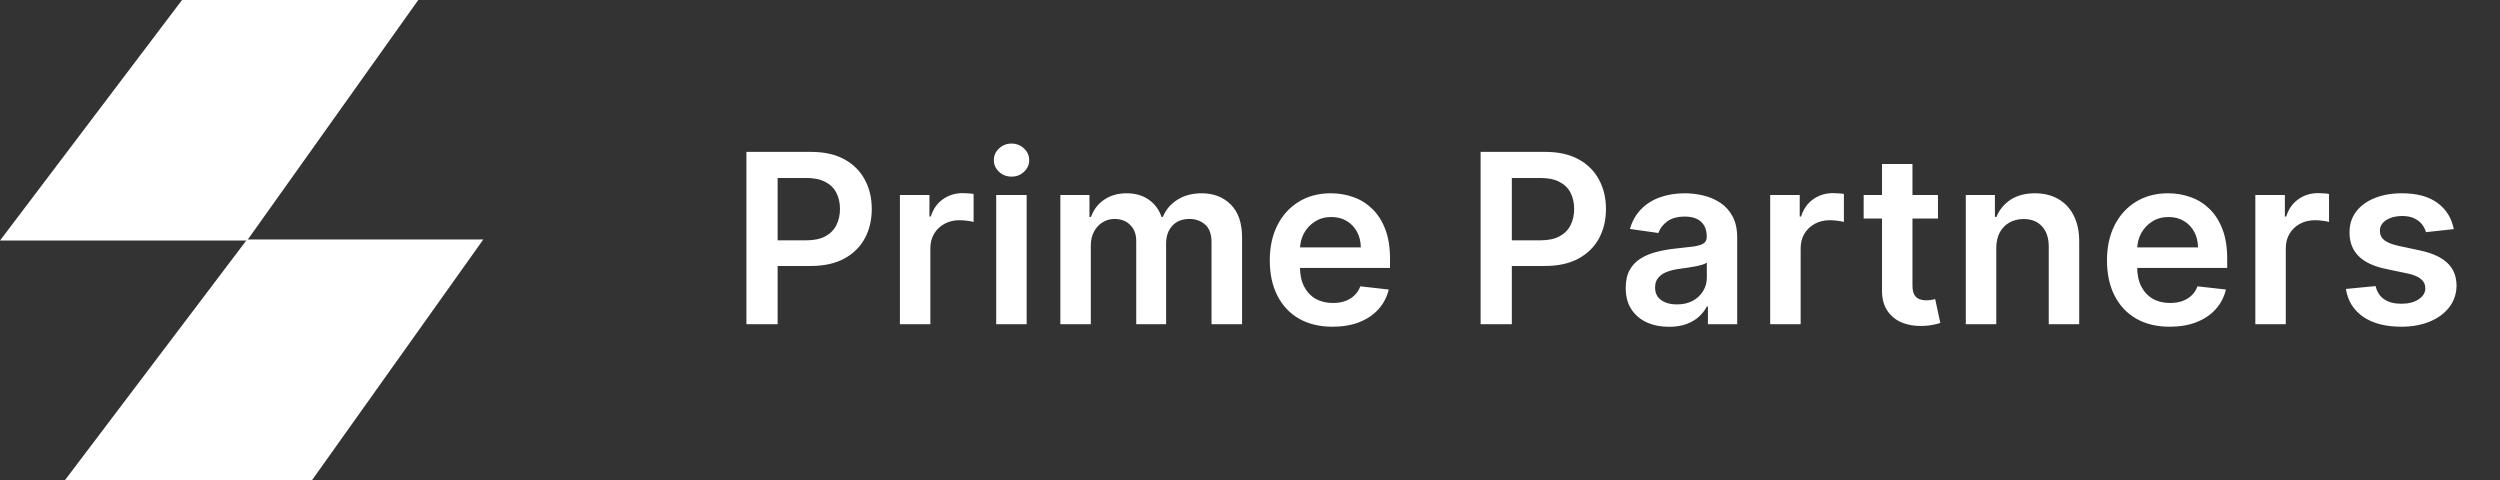
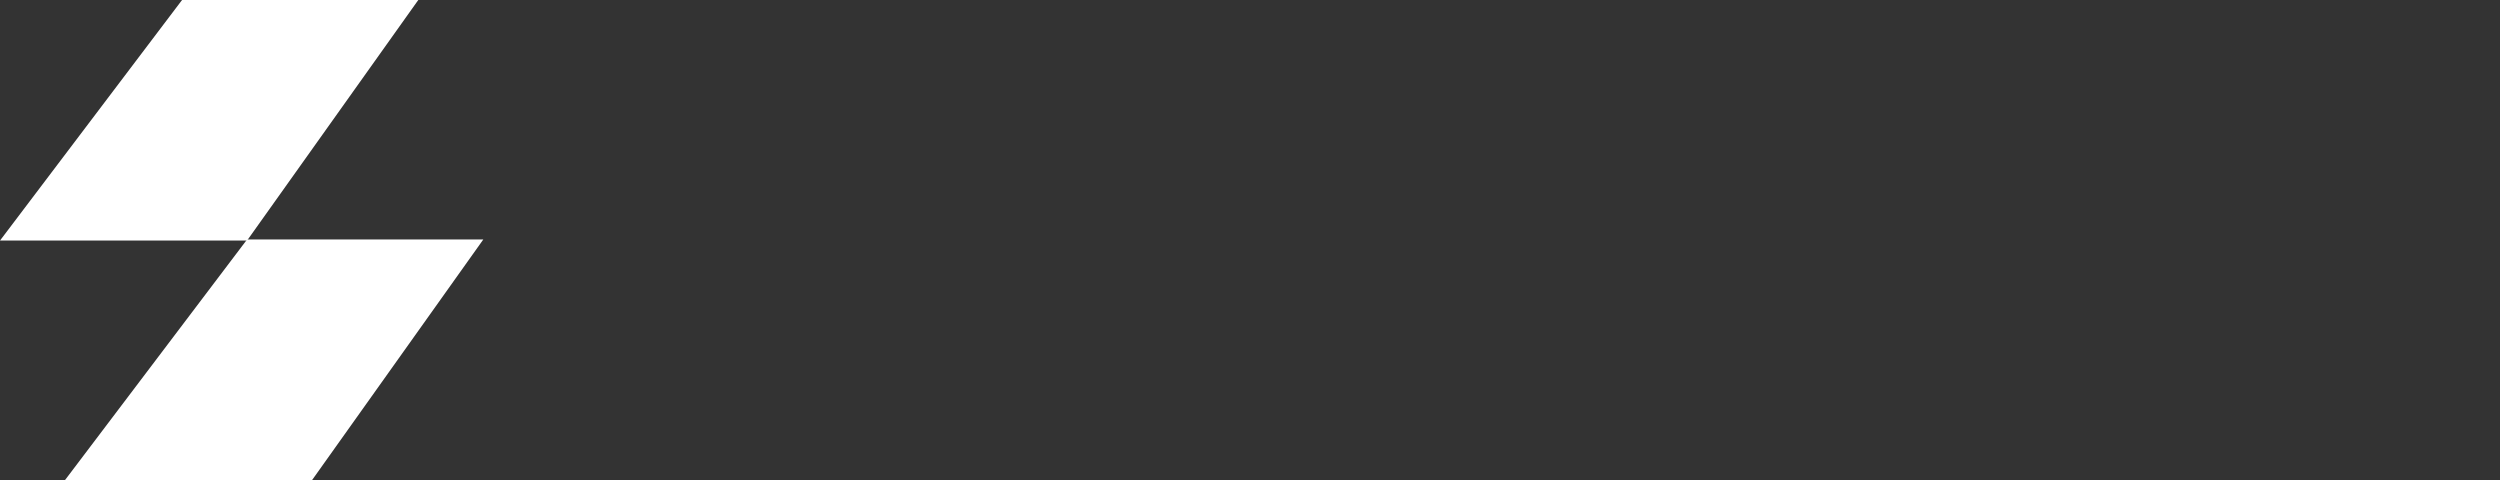
<svg xmlns="http://www.w3.org/2000/svg" width="401" height="77" viewBox="0 0 401 77" fill="none">
  <rect x="0" y="0" width="401" height="77" fill="#333333" stroke="none" />
-   <path d="M119.726 52V24.364H130.089C132.213 24.364 133.994 24.759 135.433 25.551C136.882 26.343 137.975 27.431 138.712 28.817C139.459 30.193 139.832 31.759 139.832 33.513C139.832 35.285 139.459 36.859 138.712 38.236C137.966 39.612 136.864 40.696 135.406 41.488C133.949 42.271 132.154 42.662 130.022 42.662H123.153V38.546H129.347C130.589 38.546 131.605 38.33 132.397 37.898C133.189 37.467 133.773 36.873 134.151 36.117C134.538 35.361 134.732 34.493 134.732 33.513C134.732 32.532 134.538 31.669 134.151 30.922C133.773 30.175 133.184 29.595 132.384 29.181C131.592 28.758 130.571 28.547 129.32 28.547H124.732V52H119.726ZM144.345 52V31.273H149.082V34.727H149.297C149.675 33.531 150.323 32.609 151.241 31.961C152.167 31.304 153.224 30.976 154.412 30.976C154.682 30.976 154.983 30.989 155.316 31.016C155.658 31.034 155.941 31.066 156.166 31.111V35.604C155.959 35.532 155.631 35.469 155.181 35.416C154.74 35.352 154.313 35.321 153.899 35.321C153.008 35.321 152.208 35.514 151.497 35.901C150.795 36.279 150.242 36.805 149.837 37.48C149.432 38.155 149.23 38.933 149.23 39.815V52H144.345ZM159.791 52V31.273H164.676V52H159.791ZM162.247 28.331C161.474 28.331 160.808 28.075 160.25 27.562C159.692 27.04 159.414 26.415 159.414 25.686C159.414 24.948 159.692 24.323 160.25 23.81C160.808 23.289 161.474 23.028 162.247 23.028C163.03 23.028 163.696 23.289 164.245 23.81C164.802 24.323 165.081 24.948 165.081 25.686C165.081 26.415 164.802 27.04 164.245 27.562C163.696 28.075 163.03 28.331 162.247 28.331ZM170.08 52V31.273H174.749V34.795H174.992C175.423 33.607 176.139 32.681 177.137 32.015C178.136 31.34 179.328 31.003 180.713 31.003C182.117 31.003 183.3 31.345 184.262 32.028C185.234 32.703 185.917 33.625 186.313 34.795H186.529C186.988 33.643 187.762 32.726 188.85 32.042C189.948 31.349 191.248 31.003 192.75 31.003C194.657 31.003 196.214 31.606 197.419 32.811C198.625 34.017 199.227 35.775 199.227 38.087V52H194.329V38.843C194.329 37.557 193.987 36.617 193.303 36.023C192.62 35.42 191.783 35.119 190.793 35.119C189.615 35.119 188.693 35.487 188.027 36.225C187.37 36.954 187.042 37.903 187.042 39.072V52H182.252V38.641C182.252 37.57 181.928 36.715 181.28 36.077C180.641 35.438 179.805 35.119 178.77 35.119C178.068 35.119 177.43 35.298 176.854 35.658C176.278 36.009 175.819 36.508 175.477 37.156C175.136 37.795 174.965 38.542 174.965 39.396V52H170.08ZM213.739 52.405C211.661 52.405 209.866 51.973 208.355 51.109C206.853 50.237 205.697 49.004 204.887 47.412C204.077 45.811 203.673 43.926 203.673 41.758C203.673 39.626 204.077 37.755 204.887 36.144C205.706 34.525 206.848 33.265 208.315 32.366C209.781 31.457 211.504 31.003 213.483 31.003C214.76 31.003 215.966 31.21 217.099 31.624C218.242 32.028 219.249 32.658 220.122 33.513C221.004 34.367 221.696 35.456 222.2 36.778C222.704 38.092 222.956 39.657 222.956 41.474V42.972H205.967V39.68H218.273C218.264 38.744 218.062 37.912 217.666 37.183C217.27 36.446 216.717 35.865 216.006 35.443C215.305 35.02 214.486 34.808 213.55 34.808C212.552 34.808 211.675 35.051 210.919 35.537C210.163 36.014 209.574 36.644 209.151 37.426C208.737 38.2 208.526 39.05 208.517 39.977V42.851C208.517 44.056 208.737 45.091 209.178 45.955C209.619 46.809 210.235 47.466 211.027 47.925C211.819 48.374 212.745 48.599 213.807 48.599C214.517 48.599 215.161 48.501 215.736 48.303C216.312 48.096 216.811 47.794 217.234 47.398C217.657 47.003 217.976 46.512 218.192 45.928L222.753 46.44C222.466 47.646 221.917 48.698 221.107 49.598C220.307 50.489 219.281 51.181 218.03 51.676C216.78 52.162 215.35 52.405 213.739 52.405ZM237.49 52V24.364H247.854C249.977 24.364 251.758 24.759 253.198 25.551C254.646 26.343 255.739 27.431 256.477 28.817C257.223 30.193 257.597 31.759 257.597 33.513C257.597 35.285 257.223 36.859 256.477 38.236C255.73 39.612 254.628 40.696 253.171 41.488C251.713 42.271 249.918 42.662 247.786 42.662H240.918V38.546H247.112C248.353 38.546 249.37 38.33 250.161 37.898C250.953 37.467 251.538 36.873 251.916 36.117C252.302 35.361 252.496 34.493 252.496 33.513C252.496 32.532 252.302 31.669 251.916 30.922C251.538 30.175 250.949 29.595 250.148 29.181C249.356 28.758 248.335 28.547 247.085 28.547H242.497V52H237.49ZM267.703 52.418C266.389 52.418 265.206 52.184 264.154 51.717C263.11 51.24 262.283 50.538 261.671 49.611C261.068 48.685 260.767 47.542 260.767 46.184C260.767 45.014 260.983 44.047 261.414 43.283C261.846 42.518 262.436 41.906 263.182 41.447C263.929 40.989 264.77 40.642 265.706 40.408C266.65 40.166 267.626 39.99 268.634 39.882C269.848 39.756 270.833 39.644 271.589 39.545C272.345 39.437 272.894 39.275 273.235 39.059C273.586 38.834 273.762 38.488 273.762 38.02V37.939C273.762 36.922 273.46 36.135 272.858 35.577C272.255 35.02 271.387 34.741 270.253 34.741C269.057 34.741 268.108 35.002 267.406 35.523C266.713 36.045 266.245 36.661 266.003 37.372L261.441 36.724C261.801 35.465 262.395 34.412 263.223 33.567C264.05 32.712 265.062 32.073 266.259 31.651C267.455 31.219 268.778 31.003 270.226 31.003C271.225 31.003 272.219 31.12 273.208 31.354C274.198 31.588 275.102 31.974 275.921 32.514C276.739 33.045 277.396 33.769 277.891 34.687C278.395 35.604 278.647 36.751 278.647 38.128V52H273.951V49.153H273.789C273.492 49.728 273.074 50.268 272.534 50.772C272.003 51.267 271.333 51.667 270.523 51.973C269.722 52.27 268.782 52.418 267.703 52.418ZM268.971 48.829C269.952 48.829 270.802 48.635 271.522 48.249C272.241 47.853 272.795 47.331 273.181 46.683C273.577 46.035 273.775 45.329 273.775 44.565V42.122C273.622 42.248 273.361 42.365 272.993 42.473C272.633 42.581 272.228 42.675 271.778 42.756C271.328 42.837 270.883 42.909 270.442 42.972C270.001 43.035 269.619 43.089 269.295 43.134C268.566 43.233 267.914 43.395 267.338 43.62C266.763 43.845 266.308 44.16 265.976 44.565C265.643 44.961 265.476 45.473 265.476 46.103C265.476 47.003 265.805 47.682 266.461 48.141C267.118 48.599 267.955 48.829 268.971 48.829ZM283.939 52V31.273H288.675V34.727H288.891C289.269 33.531 289.917 32.609 290.834 31.961C291.761 31.304 292.818 30.976 294.005 30.976C294.275 30.976 294.577 30.989 294.909 31.016C295.251 31.034 295.535 31.066 295.76 31.111V35.604C295.553 35.532 295.224 35.469 294.775 35.416C294.334 35.352 293.906 35.321 293.493 35.321C292.602 35.321 291.801 35.514 291.091 35.901C290.389 36.279 289.836 36.805 289.431 37.48C289.026 38.155 288.824 38.933 288.824 39.815V52H283.939ZM310.848 31.273V35.051H298.933V31.273H310.848ZM301.875 26.307H306.76V45.766C306.76 46.422 306.859 46.926 307.057 47.277C307.263 47.619 307.533 47.853 307.866 47.979C308.199 48.105 308.568 48.168 308.973 48.168C309.279 48.168 309.557 48.145 309.809 48.1C310.07 48.055 310.268 48.015 310.403 47.979L311.226 51.798C310.965 51.888 310.592 51.986 310.106 52.094C309.629 52.202 309.045 52.265 308.352 52.283C307.129 52.319 306.026 52.135 305.046 51.73C304.065 51.316 303.287 50.678 302.711 49.814C302.145 48.95 301.866 47.871 301.875 46.575V26.307ZM320.199 39.855V52H315.314V31.273H319.983V34.795H320.226C320.703 33.634 321.463 32.712 322.506 32.028C323.559 31.345 324.859 31.003 326.406 31.003C327.837 31.003 329.083 31.309 330.144 31.921C331.215 32.532 332.042 33.418 332.627 34.579C333.221 35.739 333.513 37.147 333.504 38.803V52H328.619V39.558C328.619 38.173 328.259 37.089 327.54 36.306C326.829 35.523 325.844 35.132 324.584 35.132C323.73 35.132 322.97 35.321 322.304 35.699C321.647 36.068 321.13 36.603 320.752 37.305C320.383 38.006 320.199 38.856 320.199 39.855ZM348.026 52.405C345.948 52.405 344.153 51.973 342.642 51.109C341.14 50.237 339.984 49.004 339.174 47.412C338.364 45.811 337.959 43.926 337.959 41.758C337.959 39.626 338.364 37.755 339.174 36.144C339.993 34.525 341.135 33.265 342.602 32.366C344.068 31.457 345.791 31.003 347.77 31.003C349.047 31.003 350.253 31.21 351.386 31.624C352.529 32.028 353.536 32.658 354.409 33.513C355.291 34.367 355.983 35.456 356.487 36.778C356.991 38.092 357.243 39.657 357.243 41.474V42.972H340.254V39.68H352.56C352.551 38.744 352.349 37.912 351.953 37.183C351.557 36.446 351.004 35.865 350.293 35.443C349.592 35.02 348.773 34.808 347.837 34.808C346.839 34.808 345.962 35.051 345.206 35.537C344.45 36.014 343.861 36.644 343.438 37.426C343.024 38.2 342.813 39.05 342.804 39.977V42.851C342.804 44.056 343.024 45.091 343.465 45.955C343.906 46.809 344.522 47.466 345.314 47.925C346.106 48.374 347.032 48.599 348.094 48.599C348.804 48.599 349.448 48.501 350.023 48.303C350.599 48.096 351.098 47.794 351.521 47.398C351.944 47.003 352.263 46.512 352.479 45.928L357.04 46.44C356.753 47.646 356.204 48.698 355.394 49.598C354.593 50.489 353.568 51.181 352.317 51.676C351.067 52.162 349.637 52.405 348.026 52.405ZM361.755 52V31.273H366.492V34.727H366.708C367.086 33.531 367.733 32.609 368.651 31.961C369.578 31.304 370.635 30.976 371.822 30.976C372.092 30.976 372.394 30.989 372.726 31.016C373.068 31.034 373.352 31.066 373.577 31.111V35.604C373.37 35.532 373.041 35.469 372.591 35.416C372.151 35.352 371.723 35.321 371.309 35.321C370.419 35.321 369.618 35.514 368.907 35.901C368.206 36.279 367.653 36.805 367.248 37.48C366.843 38.155 366.64 38.933 366.64 39.815V52H361.755ZM393.584 36.751L389.131 37.237C389.005 36.787 388.785 36.365 388.47 35.969C388.164 35.573 387.75 35.254 387.228 35.011C386.706 34.768 386.068 34.646 385.312 34.646C384.295 34.646 383.441 34.867 382.748 35.307C382.064 35.748 381.727 36.32 381.736 37.021C381.727 37.624 381.947 38.114 382.397 38.492C382.856 38.87 383.612 39.18 384.664 39.423L388.2 40.179C390.161 40.602 391.618 41.272 392.572 42.19C393.535 43.107 394.02 44.308 394.029 45.793C394.02 47.097 393.638 48.249 392.882 49.247C392.136 50.237 391.097 51.01 389.765 51.568C388.434 52.126 386.904 52.405 385.177 52.405C382.64 52.405 380.598 51.874 379.051 50.812C377.503 49.742 376.581 48.253 376.284 46.346L381.048 45.887C381.264 46.823 381.722 47.529 382.424 48.006C383.126 48.483 384.039 48.721 385.164 48.721C386.324 48.721 387.255 48.483 387.957 48.006C388.668 47.529 389.023 46.94 389.023 46.238C389.023 45.644 388.794 45.154 388.335 44.767C387.885 44.38 387.183 44.083 386.23 43.876L382.694 43.134C380.706 42.72 379.235 42.023 378.281 41.043C377.328 40.053 376.856 38.803 376.865 37.291C376.856 36.014 377.202 34.907 377.904 33.972C378.614 33.027 379.599 32.298 380.859 31.785C382.127 31.264 383.589 31.003 385.245 31.003C387.673 31.003 389.585 31.52 390.98 32.555C392.383 33.589 393.251 34.988 393.584 36.751Z" fill="white" />
  <path d="M29.201 0H67.093L39.63 38.587H0L29.201 0Z" fill="white" />
  <path d="M39.631 38.414H77.522L50.059 77.001H10.43L39.631 38.414Z" fill="white" />
</svg>